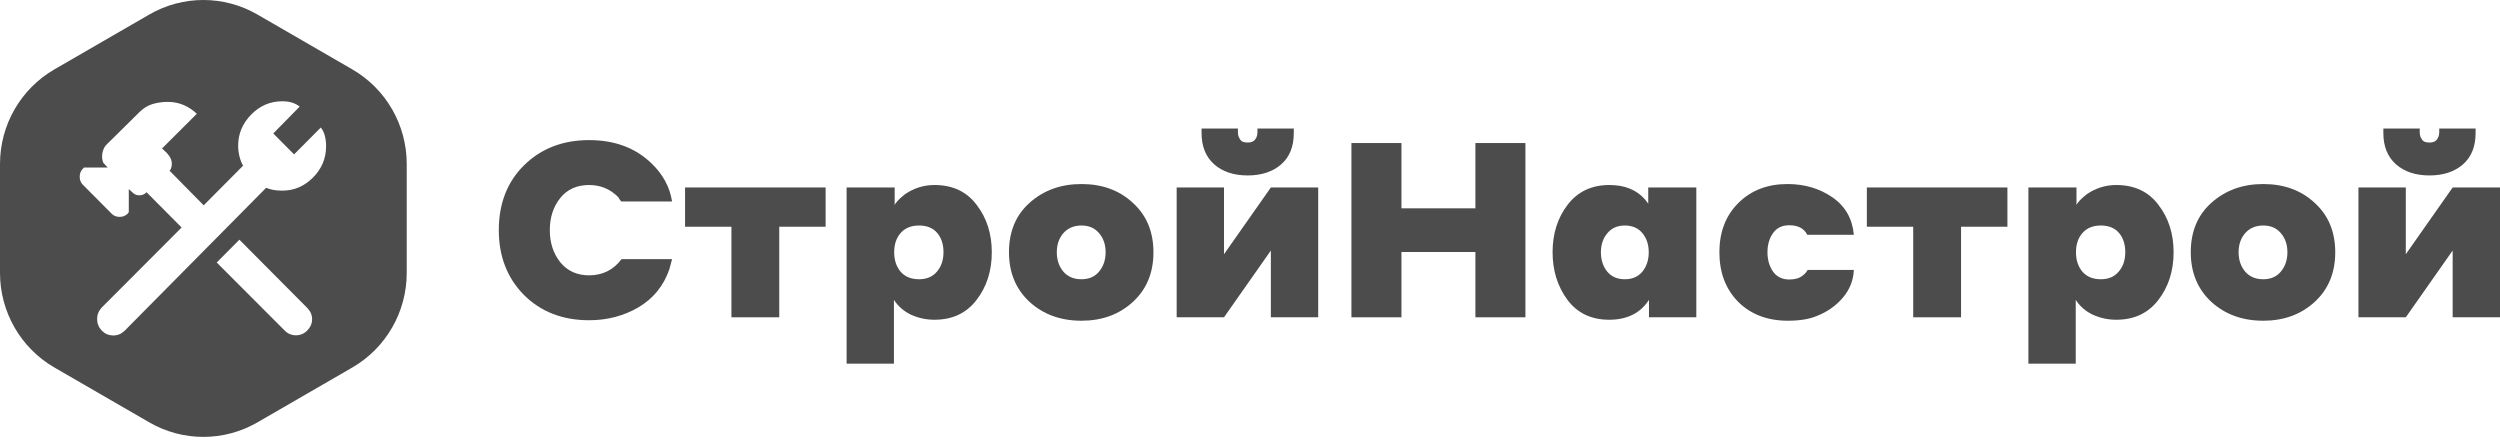
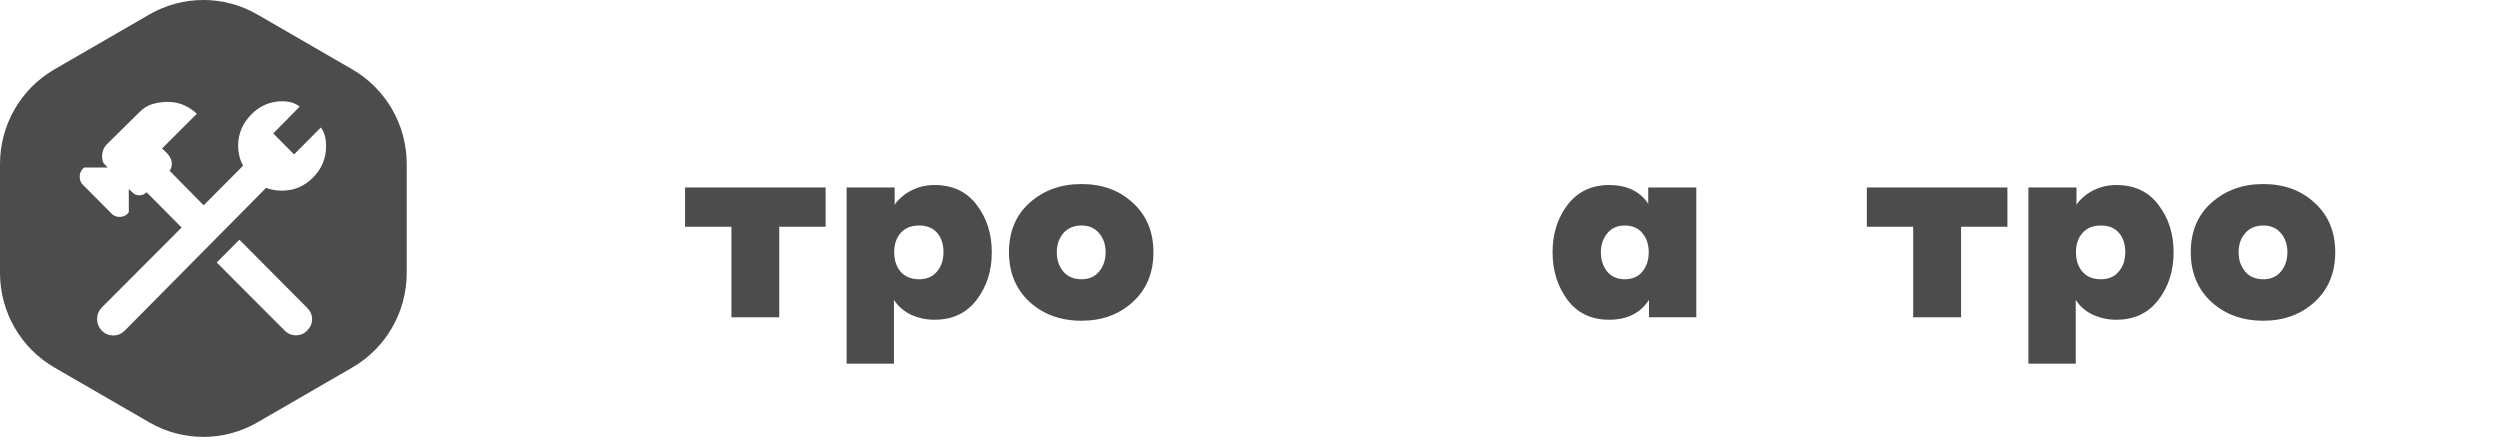
<svg xmlns="http://www.w3.org/2000/svg" width="300" height="53" viewBox="0 0 300 53" fill="none">
  <path fill-rule="evenodd" clip-rule="evenodd" d="M17.916 1.742C21.932 -0.581 26.874 -0.581 30.891 1.742L42.279 8.327C46.317 10.662 48.807 14.99 48.807 19.674V32.753C48.807 37.437 46.317 41.765 42.279 44.1L30.891 50.685C26.874 53.008 21.932 53.008 17.916 50.685L6.527 44.1C2.489 41.765 0 37.437 0 32.753V19.674C0 14.99 2.489 10.662 6.527 8.327L17.916 1.742ZM34.171 39.674L26.006 31.5L28.728 28.763L36.856 36.937C37.254 37.337 37.452 37.793 37.452 38.306C37.452 38.818 37.254 39.274 36.856 39.674C36.483 40.049 36.035 40.236 35.514 40.236C34.992 40.236 34.544 40.049 34.171 39.674ZM12.212 39.674C11.839 39.274 11.653 38.812 11.653 38.287C11.653 37.762 11.839 37.3 12.212 36.9L21.794 27.301L17.581 23.064L17.506 23.139C17.307 23.339 17.04 23.439 16.704 23.439C16.369 23.439 16.077 23.302 15.828 23.027L15.455 22.689V25.464L15.306 25.651C15.058 25.901 14.741 26.026 14.356 26.026C13.97 26.026 13.653 25.901 13.405 25.651L9.938 22.164C9.689 21.914 9.565 21.596 9.565 21.208C9.565 20.821 9.689 20.502 9.938 20.252L10.087 20.102H12.92L12.398 19.54C12.249 19.165 12.212 18.777 12.286 18.377C12.361 17.977 12.51 17.652 12.734 17.402L16.723 13.466C17.195 12.991 17.717 12.666 18.289 12.491C18.861 12.316 19.482 12.228 20.153 12.228C20.824 12.228 21.452 12.353 22.036 12.603C22.62 12.853 23.148 13.203 23.62 13.653L19.445 17.815L20.004 18.34C20.352 18.715 20.551 19.071 20.601 19.408C20.65 19.746 20.601 20.064 20.451 20.364L20.34 20.477L24.441 24.639L29.175 19.877C29.002 19.602 28.859 19.246 28.747 18.808C28.635 18.371 28.579 17.927 28.579 17.477C28.579 16.053 29.101 14.809 30.145 13.747C31.189 12.684 32.431 12.153 33.873 12.153C34.321 12.153 34.718 12.209 35.066 12.322C35.414 12.434 35.712 12.591 35.961 12.791L32.792 16.015L35.29 18.527L38.496 15.303C38.72 15.578 38.882 15.909 38.981 16.296C39.08 16.684 39.13 17.102 39.13 17.552C39.13 19.002 38.608 20.252 37.564 21.302C36.52 22.352 35.29 22.877 33.873 22.877C33.451 22.877 33.084 22.845 32.773 22.783C32.463 22.72 32.183 22.639 31.934 22.539L14.934 39.712C14.536 40.087 14.076 40.268 13.554 40.255C13.032 40.243 12.585 40.049 12.212 39.674Z" fill="#4C4C4C" />
-   <path d="M70.692 38.428C67.509 38.428 64.903 37.417 62.873 35.395C60.862 33.353 59.856 30.762 59.856 27.62C59.856 24.42 60.872 21.818 62.902 19.816C64.952 17.813 67.548 16.812 70.692 16.812C73.757 16.812 76.255 17.744 78.188 19.61C79.555 20.925 80.375 22.447 80.648 24.174H74.557C74.537 24.155 74.479 24.086 74.381 23.968C74.303 23.851 74.235 23.742 74.176 23.644C73.22 22.682 72.058 22.201 70.692 22.201C69.208 22.201 68.046 22.731 67.207 23.792C66.387 24.832 65.977 26.108 65.977 27.62C65.977 29.132 66.397 30.418 67.236 31.478C68.095 32.519 69.247 33.039 70.692 33.039C72.312 33.039 73.61 32.391 74.586 31.095H80.648C80.609 31.272 80.502 31.674 80.326 32.303C79.643 34.286 78.413 35.807 76.636 36.867C74.86 37.908 72.878 38.428 70.692 38.428Z" fill="#4C4C4C" />
  <path d="M87.771 38.075V27.208H82.207V22.496H99.074V27.208H93.51V38.075H87.771Z" fill="#4C4C4C" />
  <path d="M107.273 35.984V43.641H101.592V22.496H107.361V24.616C107.478 24.302 107.898 23.86 108.62 23.291C109.694 22.564 110.865 22.201 112.134 22.201C114.321 22.201 116.01 22.996 117.2 24.587C118.411 26.157 119.016 28.052 119.016 30.271C119.016 32.509 118.401 34.423 117.171 36.013C115.961 37.584 114.282 38.369 112.134 38.369C111.158 38.369 110.231 38.173 109.352 37.78C108.474 37.368 107.781 36.769 107.273 35.984ZM108.093 27.944C107.566 28.533 107.302 29.309 107.302 30.271C107.302 31.233 107.566 32.018 108.093 32.627C108.62 33.216 109.352 33.51 110.289 33.51C111.207 33.51 111.92 33.206 112.427 32.597C112.954 31.989 113.218 31.213 113.218 30.271C113.218 29.309 112.964 28.533 112.456 27.944C111.949 27.355 111.226 27.061 110.289 27.061C109.352 27.061 108.62 27.355 108.093 27.944Z" fill="#4C4C4C" />
  <path d="M129.774 22.084C132.273 22.084 134.333 22.839 135.953 24.351C137.593 25.843 138.413 27.817 138.413 30.271C138.413 32.745 137.583 34.737 135.924 36.249C134.284 37.741 132.234 38.487 129.774 38.487C127.276 38.487 125.196 37.731 123.537 36.22C121.897 34.688 121.077 32.705 121.077 30.271C121.077 27.777 121.907 25.794 123.566 24.322C125.245 22.83 127.315 22.084 129.774 22.084ZM129.774 33.51C130.672 33.51 131.375 33.206 131.883 32.597C132.41 31.969 132.674 31.193 132.674 30.271C132.674 29.348 132.41 28.582 131.883 27.974C131.375 27.365 130.672 27.061 129.774 27.061C128.876 27.061 128.154 27.365 127.607 27.974C127.08 28.582 126.817 29.348 126.817 30.271C126.817 31.193 127.08 31.969 127.607 32.597C128.135 33.206 128.857 33.51 129.774 33.51Z" fill="#4C4C4C" />
-   <path d="M141.2 38.075V22.496H146.881V30.506L152.503 22.496H158.184V38.075H152.503V30.064L146.881 38.075H141.2ZM149.721 17.106C150.151 17.106 150.453 16.979 150.629 16.724C150.805 16.488 150.893 16.203 150.893 15.87V15.428H155.256V15.958C155.256 17.607 154.739 18.873 153.704 19.757C152.689 20.621 151.361 21.053 149.721 21.053C148.062 21.053 146.725 20.611 145.709 19.727C144.694 18.824 144.187 17.568 144.187 15.958V15.428H148.55V15.87C148.55 16.203 148.638 16.488 148.814 16.724C148.95 16.979 149.253 17.106 149.721 17.106Z" fill="#4C4C4C" />
-   <path d="M177.048 38.075V30.241H168.175V38.075H162.171V17.165H168.175V24.999H177.048V17.165H183.051V38.075H177.048Z" fill="#4C4C4C" />
  <path d="M197.877 38.075V35.984C196.842 37.574 195.251 38.369 193.104 38.369C190.956 38.369 189.287 37.574 188.096 35.984C186.905 34.374 186.31 32.47 186.31 30.271C186.31 28.032 186.915 26.128 188.125 24.557C189.336 22.987 191.005 22.201 193.133 22.201C194.968 22.201 196.393 22.78 197.408 23.939C197.643 24.233 197.769 24.4 197.789 24.439V22.496H203.558V38.075H197.877ZM197.086 32.597C197.594 31.969 197.848 31.193 197.848 30.271C197.848 29.348 197.594 28.582 197.086 27.974C196.579 27.365 195.876 27.061 194.978 27.061C194.08 27.061 193.377 27.375 192.869 28.003C192.362 28.612 192.108 29.367 192.108 30.271C192.108 31.193 192.362 31.969 192.869 32.597C193.377 33.206 194.08 33.51 194.978 33.51C195.876 33.51 196.579 33.206 197.086 32.597Z" fill="#4C4C4C" />
-   <path d="M222.462 28.18H216.869C216.498 27.414 215.776 27.031 214.702 27.031C213.843 27.031 213.189 27.355 212.74 28.003C212.31 28.631 212.096 29.387 212.096 30.271C212.096 31.174 212.32 31.949 212.769 32.597C213.218 33.225 213.872 33.54 214.731 33.54C215.414 33.54 215.941 33.383 216.312 33.068C216.508 32.931 216.644 32.803 216.722 32.686C216.859 32.509 216.927 32.411 216.927 32.391H222.462C222.403 33.648 221.964 34.757 221.144 35.719C220.324 36.681 219.299 37.407 218.069 37.898C217.152 38.291 215.981 38.487 214.555 38.487C212.096 38.487 210.104 37.731 208.581 36.22C207.078 34.688 206.327 32.705 206.327 30.271C206.327 27.836 207.088 25.863 208.611 24.351C210.134 22.839 212.096 22.084 214.497 22.084C216.547 22.084 218.343 22.614 219.885 23.674C221.427 24.734 222.286 26.236 222.462 28.18Z" fill="#4C4C4C" />
  <path d="M229.586 38.075V27.208H224.022V22.496H240.89V27.208H235.326V38.075H229.586Z" fill="#4C4C4C" />
  <path d="M249.089 35.984V43.641H243.408V22.496H249.177V24.616C249.294 24.302 249.713 23.86 250.436 23.291C251.51 22.564 252.681 22.201 253.95 22.201C256.136 22.201 257.825 22.996 259.016 24.587C260.226 26.157 260.832 28.052 260.832 30.271C260.832 32.509 260.217 34.423 258.987 36.013C257.776 37.584 256.097 38.369 253.95 38.369C252.974 38.369 252.046 38.173 251.168 37.78C250.289 37.368 249.596 36.769 249.089 35.984ZM249.909 27.944C249.382 28.533 249.118 29.309 249.118 30.271C249.118 31.233 249.382 32.018 249.909 32.627C250.436 33.216 251.168 33.51 252.105 33.51C253.023 33.51 253.735 33.206 254.243 32.597C254.77 31.989 255.033 31.213 255.033 30.271C255.033 29.309 254.78 28.533 254.272 27.944C253.764 27.355 253.042 27.061 252.105 27.061C251.168 27.061 250.436 27.355 249.909 27.944Z" fill="#4C4C4C" />
  <path d="M271.59 22.084C274.089 22.084 276.149 22.839 277.769 24.351C279.409 25.843 280.229 27.817 280.229 30.271C280.229 32.745 279.399 34.737 277.74 36.249C276.1 37.741 274.05 38.487 271.59 38.487C269.091 38.487 267.012 37.731 265.353 36.22C263.713 34.688 262.893 32.705 262.893 30.271C262.893 27.777 263.722 25.794 265.382 24.322C267.061 22.83 269.13 22.084 271.59 22.084ZM271.59 33.51C272.488 33.51 273.191 33.206 273.698 32.597C274.226 31.969 274.489 31.193 274.489 30.271C274.489 29.348 274.226 28.582 273.698 27.974C273.191 27.365 272.488 27.061 271.59 27.061C270.692 27.061 269.97 27.365 269.423 27.974C268.896 28.582 268.632 29.348 268.632 30.271C268.632 31.193 268.896 31.969 269.423 32.597C269.95 33.206 270.672 33.51 271.59 33.51Z" fill="#4C4C4C" />
-   <path d="M283.015 38.075V22.496H288.696V30.506L294.319 22.496H300V38.075H294.319V30.064L288.696 38.075H283.015ZM291.537 17.106C291.966 17.106 292.269 16.979 292.445 16.724C292.62 16.488 292.708 16.203 292.708 15.87V15.428H297.072V15.958C297.072 17.607 296.554 18.873 295.52 19.757C294.504 20.621 293.177 21.053 291.537 21.053C289.878 21.053 288.54 20.611 287.525 19.727C286.51 18.824 286.002 17.568 286.002 15.958V15.428H290.366V15.87C290.366 16.203 290.453 16.488 290.629 16.724C290.766 16.979 291.068 17.106 291.537 17.106Z" fill="#4C4C4C" />
</svg>